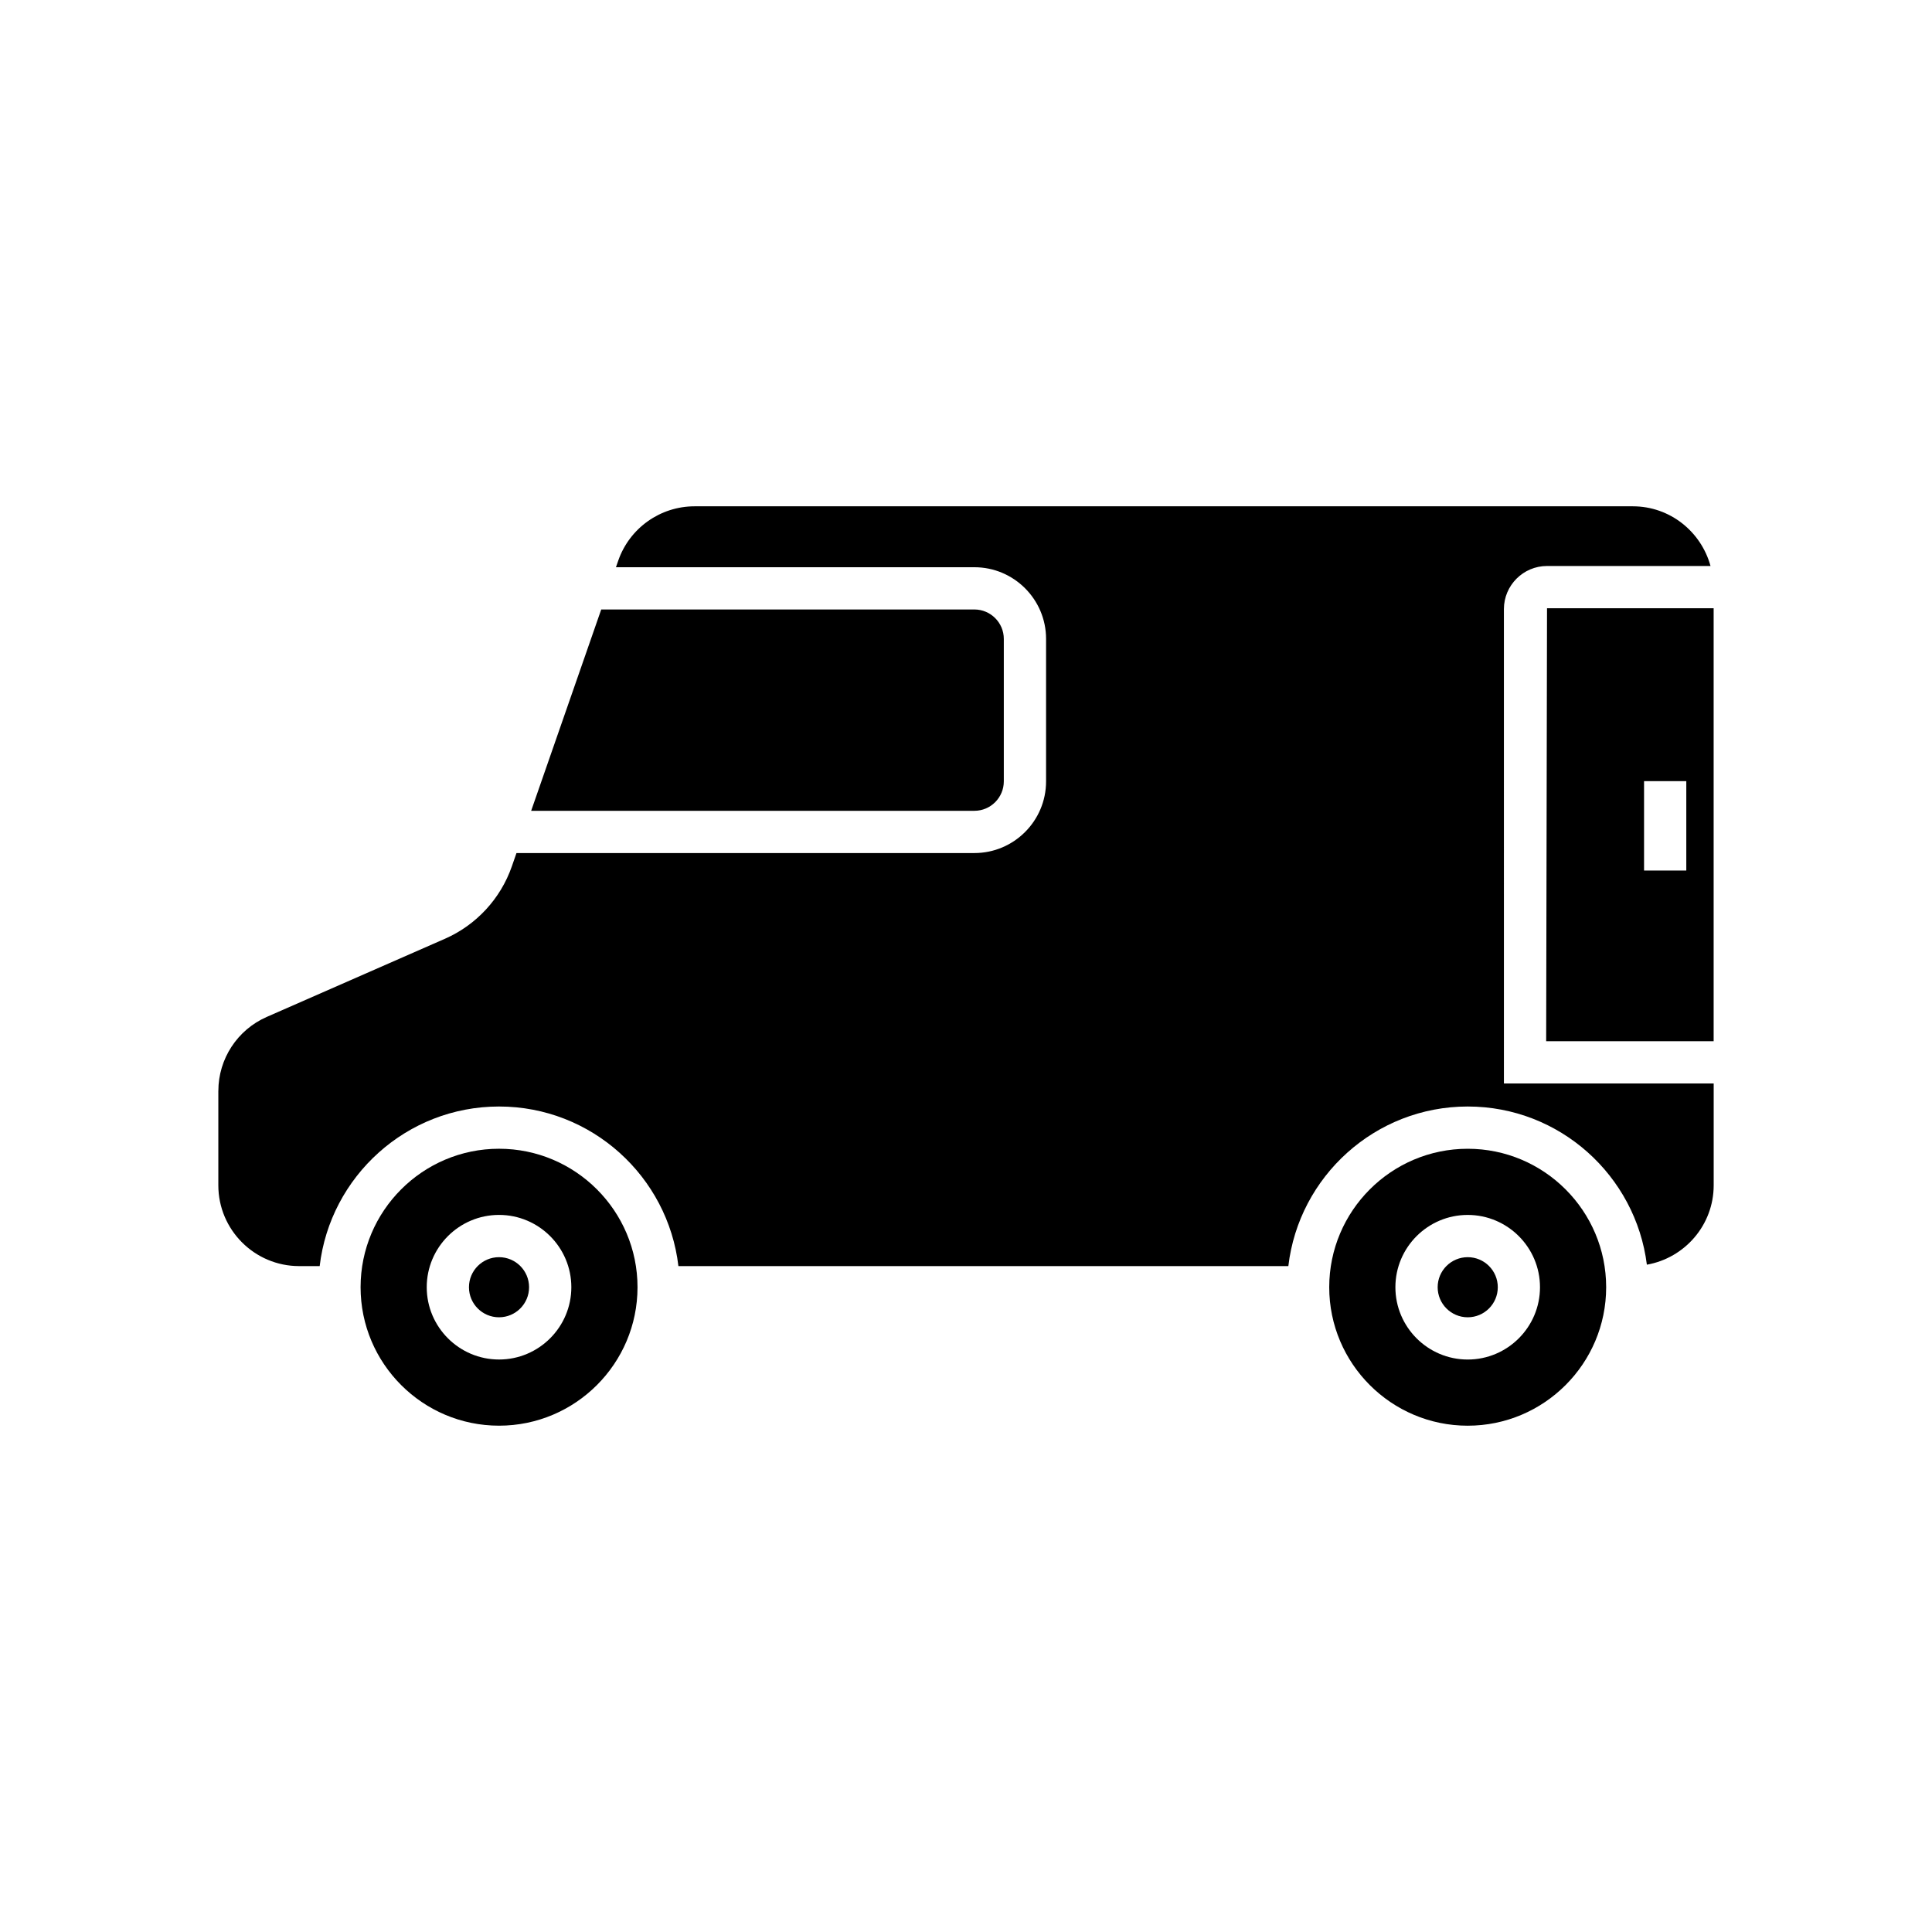
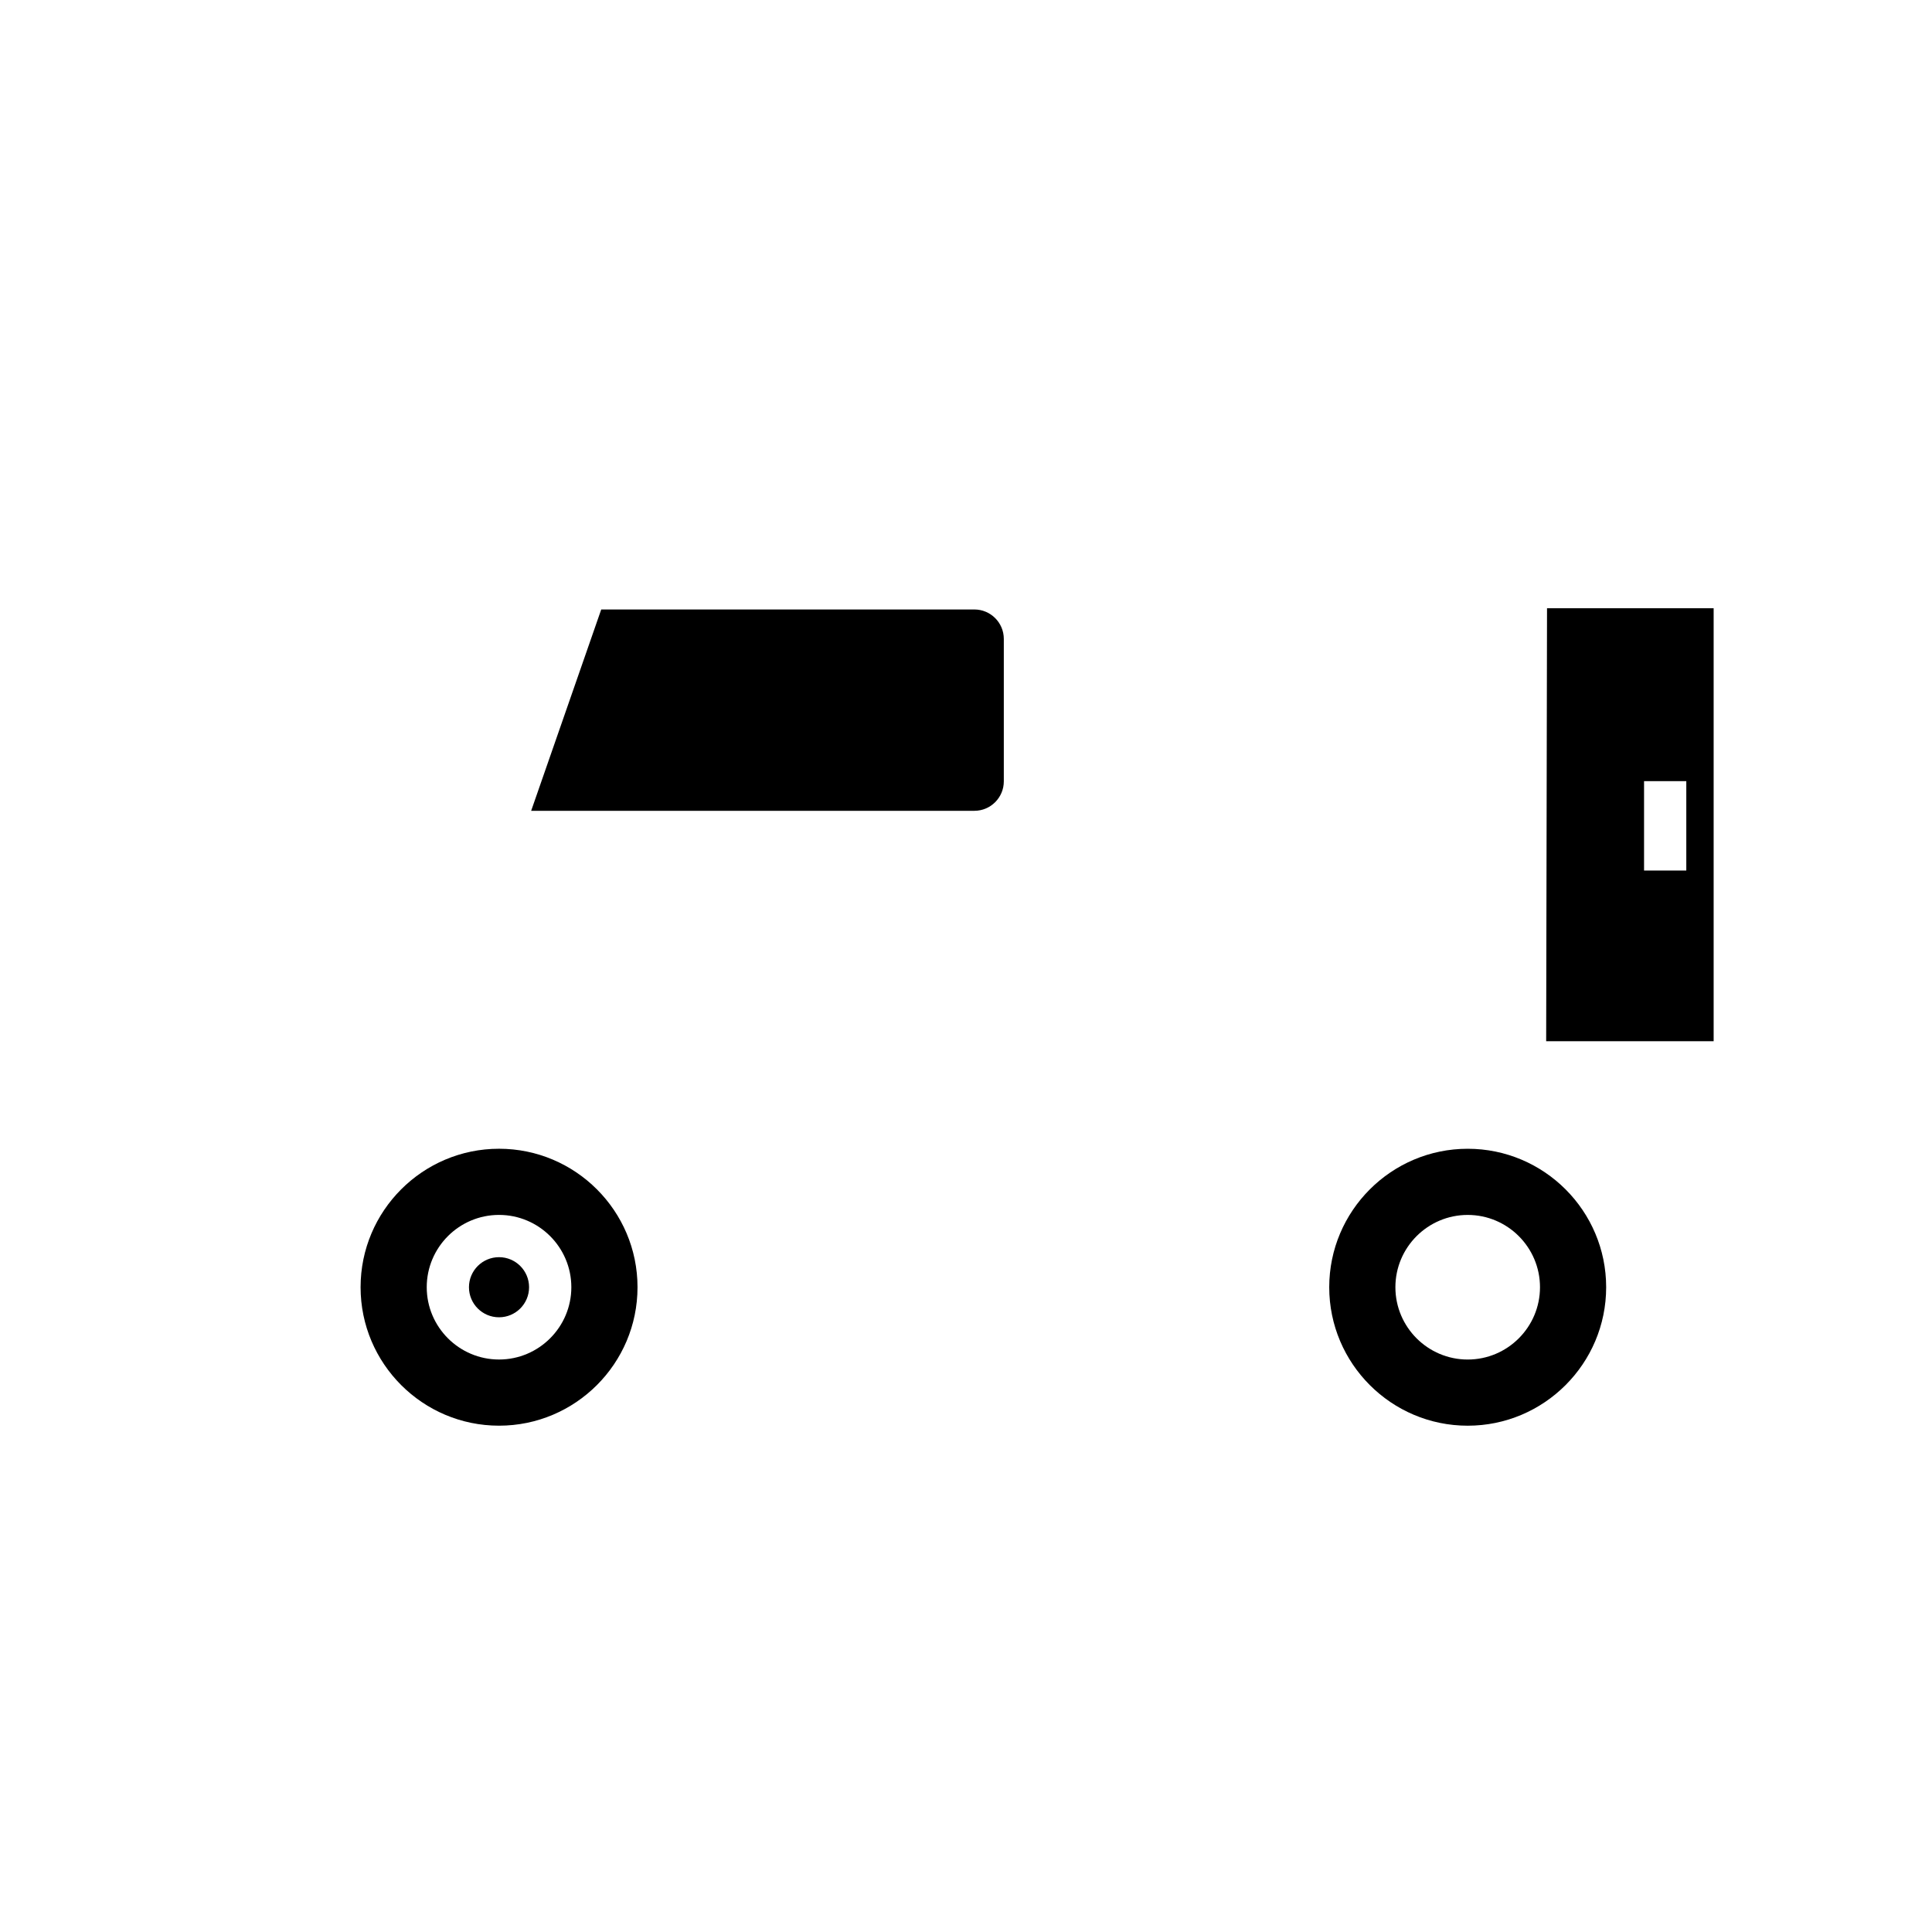
<svg xmlns="http://www.w3.org/2000/svg" fill="#000000" width="800px" height="800px" version="1.1" viewBox="144 144 512 512">
  <g>
    <path d="m410.02 351.07v-37.754c0-4.301-3.5-7.801-7.801-7.801h-98.887l-18.57 53.355h117.46c4.301 0 7.797-3.5 7.797-7.801z" />
-     <path d="m201.86 433.11v25.004c0 11.809 9.609 21.414 21.418 21.414h5.441c2.785-23.773 23.023-42.293 47.531-42.293 24.512 0 44.754 18.52 47.535 42.293h161.64c2.785-23.773 23.023-42.293 47.539-42.293 24.379 0 44.52 18.324 47.473 41.918 10.039-1.77 17.707-10.504 17.707-21.039v-26.984h-55.59l-0.004-125.7c0-6.305 5.129-11.438 11.438-11.438h43.316c-2.481-9.082-10.723-15.816-20.582-15.816h-248.65c-9.102 0-17.23 5.777-20.223 14.375l-0.617 1.77h94.992c10.473 0 18.996 8.523 18.996 18.996v37.754c0 10.473-8.523 18.996-18.996 18.996h-121.35l-1.242 3.562c-2.973 8.535-9.426 15.516-17.699 19.145l-47.254 20.727c-7.785 3.418-12.812 11.113-12.812 19.613z" />
    <path d="m276.25 521.82c20.238 0 36.699-16.461 36.699-36.695s-16.461-36.695-36.699-36.695c-20.234 0-36.691 16.461-36.691 36.695s16.457 36.695 36.691 36.695zm0-55.855c10.566 0 19.16 8.598 19.16 19.16s-8.594 19.16-19.16 19.16-19.16-8.598-19.16-19.16c0-10.566 8.594-19.16 19.16-19.16z" />
    <path d="m284.21 485.13c0 4.398-3.566 7.965-7.965 7.965s-7.965-3.566-7.965-7.965c0-4.398 3.566-7.965 7.965-7.965s7.965 3.566 7.965 7.965" />
-     <path d="m540.93 485.13c0 4.398-3.566 7.965-7.965 7.965-4.402 0-7.969-3.566-7.969-7.965 0-4.398 3.566-7.965 7.969-7.965 4.398 0 7.965 3.566 7.965 7.965" />
    <path d="m569.65 485.13c0-20.234-16.461-36.695-36.691-36.695-20.238 0-36.699 16.461-36.699 36.695s16.461 36.695 36.699 36.695c20.23 0 36.691-16.461 36.691-36.695zm-55.855 0c0-10.566 8.594-19.16 19.16-19.16 10.566 0 19.16 8.598 19.16 19.16s-8.594 19.16-19.16 19.16c-10.566 0-19.16-8.598-19.16-19.16z" />
    <path d="m553.75 419.94h44.383v-114.75h-44.156zm25.941-68.922h11.195v23.684h-11.195z" />
  </g>
</svg>